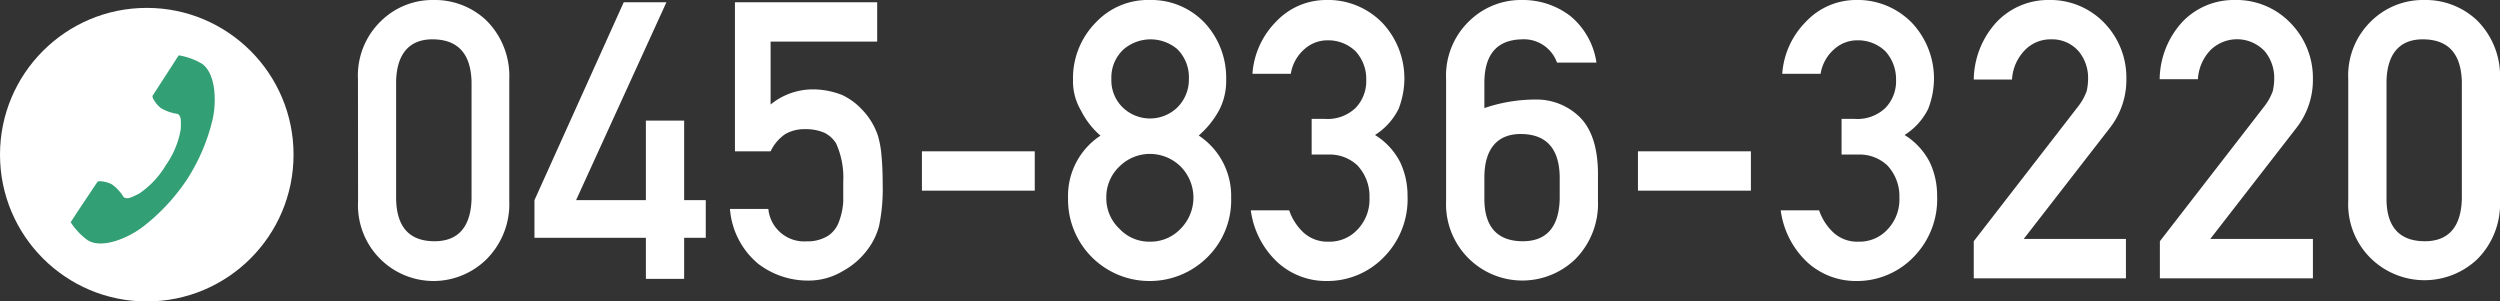
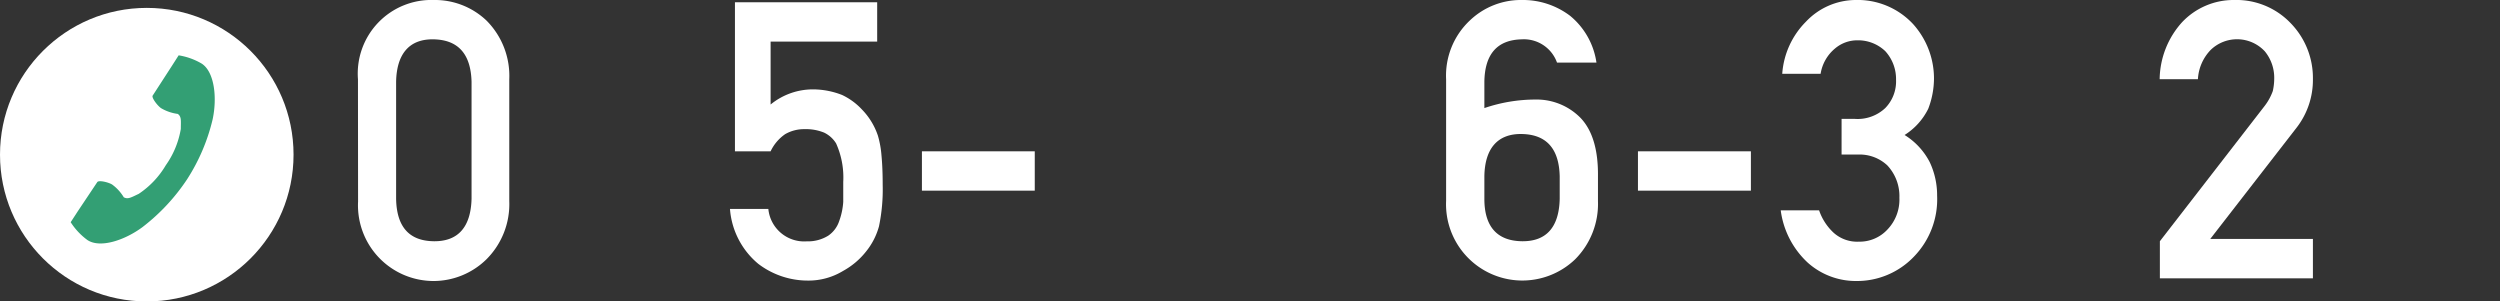
<svg xmlns="http://www.w3.org/2000/svg" viewBox="0 0 231.31 27.89">
  <rect x="0" y="0" width="231.31" height="27.89" fill="#333333" stroke="none" />
  <defs>
    <style>.cls-1{fill:#fff;}.cls-2{fill:#339f74;}</style>
  </defs>
  <title>img_tel</title>
  <g id="レイヤー_2" data-name="レイヤー 2">
    <g id="文字">
-       <path class="cls-1" d="M33.12,7.33a7,7,0,0,1,2.19-5.44A6.81,6.81,0,0,1,40.13,0,6.92,6.92,0,0,1,45,1.89a7.25,7.25,0,0,1,2.12,5.45V18.6A7.22,7.22,0,0,1,45,24,7,7,0,0,1,40.13,26a7,7,0,0,1-7-7.35Zm10.51.23C43.56,5,42.4,3.69,40.13,3.64S36.7,5,36.65,7.56V18.4c.05,2.59,1.21,3.89,3.48,3.92s3.43-1.33,3.5-3.92Z" />
-       <path class="cls-1" d="M49.45,18.52,57.71.21h3.95L53.3,18.52h6.46V11.16H63.3v7.36h2V22h-2v3.8H59.76V22H49.45Z" />
+       <path class="cls-1" d="M33.12,7.33A6.81,6.81,0,0,1,40.13,0,6.92,6.92,0,0,1,45,1.89a7.25,7.25,0,0,1,2.12,5.45V18.6A7.22,7.22,0,0,1,45,24,7,7,0,0,1,40.13,26a7,7,0,0,1-7-7.35Zm10.51.23C43.56,5,42.4,3.69,40.13,3.64S36.7,5,36.65,7.56V18.4c.05,2.59,1.21,3.89,3.48,3.92s3.43-1.33,3.5-3.92Z" />
      <path class="cls-1" d="M68,.21H81.16V3.85H71.3V9.67a6.17,6.17,0,0,1,4-1.4,7.41,7.41,0,0,1,2.62.52,6,6,0,0,1,1.82,1.33,6.36,6.36,0,0,1,1.49,2.44,9,9,0,0,1,.33,1.84c.07.73.11,1.64.11,2.71a16.75,16.75,0,0,1-.34,3.82,6.36,6.36,0,0,1-1.19,2.33A7,7,0,0,1,78,25.07a6.14,6.14,0,0,1-3.23.89,7.56,7.56,0,0,1-4.6-1.54,7.31,7.31,0,0,1-2.63-5.09h3.55a3.33,3.33,0,0,0,3.55,3,3.55,3.55,0,0,0,2-.53,2.63,2.63,0,0,0,1-1.33,6.4,6.4,0,0,0,.38-1.79c0-.63,0-1.25,0-1.85a7.68,7.68,0,0,0-.66-3.56,2.64,2.64,0,0,0-1.11-1,4.46,4.46,0,0,0-1.82-.32,3.5,3.5,0,0,0-1.78.46A4,4,0,0,0,71.3,14H68Z" />
      <path class="cls-1" d="M85.3,14H95.74v3.64H85.3Z" />
-       <path class="cls-1" d="M98.82,18.3a6.66,6.66,0,0,1,3-5.75,7.46,7.46,0,0,1-1.79-2.3,5.31,5.31,0,0,1-.75-2.87,7.32,7.32,0,0,1,2.09-5.28,6.61,6.61,0,0,1,5-2.1,6.8,6.8,0,0,1,5.08,2.1,7.47,7.47,0,0,1,2,5.27,5.84,5.84,0,0,1-.68,2.88,8.51,8.51,0,0,1-1.86,2.29,6.68,6.68,0,0,1,3,5.75,7.39,7.39,0,0,1-2.2,5.51A7.54,7.54,0,0,1,106.38,26a7.53,7.53,0,0,1-7.56-7.66Zm3.54,0a3.87,3.87,0,0,0,1.23,2.88,3.75,3.75,0,0,0,2.79,1.18,3.82,3.82,0,0,0,2.84-1.18,4.09,4.09,0,0,0,0-5.79,4.07,4.07,0,0,0-2.84-1.15,4,4,0,0,0-2.79,1.15A3.89,3.89,0,0,0,102.36,18.26Zm.47-11A3.49,3.49,0,0,0,103.94,10a3.64,3.64,0,0,0,4.93,0A3.62,3.62,0,0,0,110,7.3a3.65,3.65,0,0,0-1.08-2.76,3.83,3.83,0,0,0-4.93,0A3.52,3.52,0,0,0,102.83,7.3Z" />
-       <path class="cls-1" d="M121.36,11h1.22a3.75,3.75,0,0,0,2.83-1,3.57,3.57,0,0,0,1-2.61,3.77,3.77,0,0,0-1-2.66,3.64,3.64,0,0,0-2.58-1,3.17,3.17,0,0,0-2.07.76,3.81,3.81,0,0,0-1.33,2.34h-3.55A7.62,7.62,0,0,1,118.07,2a6.36,6.36,0,0,1,4.58-2A7,7,0,0,1,128,2.22a7.53,7.53,0,0,1,1.94,5,7.86,7.86,0,0,1-.53,2.84,6,6,0,0,1-2.19,2.43,6.33,6.33,0,0,1,2.33,2.52,7.18,7.18,0,0,1,.68,3.09,7.62,7.62,0,0,1-2.15,5.65A7.28,7.28,0,0,1,122.73,26a6.65,6.65,0,0,1-4.47-1.68,8,8,0,0,1-2.53-4.86h3.55a5.06,5.06,0,0,0,1.34,2.07,3.3,3.3,0,0,0,2.34.83,3.5,3.5,0,0,0,2.63-1.11,4,4,0,0,0,1.12-2.95,4.16,4.16,0,0,0-1.12-3,3.74,3.74,0,0,0-2.71-1h-1.52Z" />
      <path class="cls-1" d="M133.8,7.33A7,7,0,0,1,136,1.89,6.84,6.84,0,0,1,140.82,0a7.22,7.22,0,0,1,4.46,1.47,6.86,6.86,0,0,1,2.43,4.32h-3.65a3.25,3.25,0,0,0-3.25-2.15q-3.41.07-3.47,3.92V10a14.64,14.64,0,0,1,4.73-.79,5.7,5.7,0,0,1,4.15,1.68q1.67,1.73,1.63,5.41V18.6A7.26,7.26,0,0,1,145.73,24a7.06,7.06,0,0,1-11.93-5.42Zm3.54,11.07c0,2.59,1.2,3.89,3.48,3.92s3.43-1.33,3.49-3.92V16.31c-.06-2.56-1.23-3.86-3.49-3.91s-3.44,1.35-3.48,3.91Z" />
      <path class="cls-1" d="M151.55,14H162v3.64H151.55Z" />
      <path class="cls-1" d="M170.39,11h1.22a3.73,3.73,0,0,0,2.82-1,3.53,3.53,0,0,0,1-2.61,3.82,3.82,0,0,0-1-2.66,3.64,3.64,0,0,0-2.58-1,3.17,3.17,0,0,0-2.07.76,3.81,3.81,0,0,0-1.33,2.34h-3.55A7.57,7.57,0,0,1,167.1,2a6.36,6.36,0,0,1,4.58-2A7,7,0,0,1,177,2.22a7.53,7.53,0,0,1,1.94,5,7.86,7.86,0,0,1-.53,2.84,6,6,0,0,1-2.19,2.43,6.41,6.41,0,0,1,2.33,2.52,7.18,7.18,0,0,1,.68,3.09,7.62,7.62,0,0,1-2.15,5.65A7.28,7.28,0,0,1,171.76,26a6.68,6.68,0,0,1-4.48-1.68,8,8,0,0,1-2.52-4.86h3.55a5.06,5.06,0,0,0,1.34,2.07,3.26,3.26,0,0,0,2.34.83,3.5,3.5,0,0,0,2.63-1.11,4,4,0,0,0,1.12-2.95,4.16,4.16,0,0,0-1.12-3,3.75,3.75,0,0,0-2.72-1h-1.51Z" />
-       <path class="cls-1" d="M182.62,22.32l9.68-12.5a5.07,5.07,0,0,0,.77-1.4,5.42,5.42,0,0,0,.13-1.16,3.85,3.85,0,0,0-.87-2.51,3.25,3.25,0,0,0-2.55-1.11,3.29,3.29,0,0,0-2.43,1,4.22,4.22,0,0,0-1.19,2.72h-3.54a8,8,0,0,1,2.07-5.27A6.55,6.55,0,0,1,189.5,0a6.94,6.94,0,0,1,5.18,2.1,7.27,7.27,0,0,1,2.06,5.21,7.21,7.21,0,0,1-1.5,4.49l-8,10.31h9.46v3.64H182.62Z" />
      <path class="cls-1" d="M199.84,22.32l9.68-12.5a5.07,5.07,0,0,0,.77-1.4,5.42,5.42,0,0,0,.13-1.16,3.85,3.85,0,0,0-.87-2.51,3.51,3.51,0,0,0-5-.14,4.22,4.22,0,0,0-1.19,2.72h-3.54a8,8,0,0,1,2.07-5.27A6.55,6.55,0,0,1,206.72,0a6.94,6.94,0,0,1,5.18,2.1A7.27,7.27,0,0,1,214,7.31a7.21,7.21,0,0,1-1.5,4.49l-8,10.31H214v3.64H199.84Z" />
-       <path class="cls-1" d="M217.27,7.33a7,7,0,0,1,2.19-5.44A6.83,6.83,0,0,1,224.28,0a6.92,6.92,0,0,1,4.91,1.89,7.25,7.25,0,0,1,2.12,5.45V18.6A7.22,7.22,0,0,1,229.19,24a7.11,7.11,0,0,1-9.73,0,7,7,0,0,1-2.19-5.43Zm10.51.23c-.07-2.57-1.23-3.87-3.5-3.92S220.85,5,220.81,7.56V18.4c0,2.59,1.2,3.89,3.47,3.92s3.43-1.33,3.5-3.92Z" />
      <circle class="cls-1" cx="13.58" cy="14.31" r="13.58" />
      <path class="cls-2" d="M18.67,5.89c1.19.78,1.43,3.2,1,5.17a17.8,17.8,0,0,1-2.36,5.53A18.38,18.38,0,0,1,13.2,21c-1.62,1.21-3.92,2-5.11,1.21a6.16,6.16,0,0,1-1.55-1.65l.65-1L9,16.85c.13-.2,1,0,1.37.22a4,4,0,0,1,1.08,1.18c.39.22.71,0,1.38-.31a8.16,8.16,0,0,0,2.51-2.65,8.16,8.16,0,0,0,1.39-3.36c0-.75.08-1.13-.28-1.39A4.05,4.05,0,0,1,14.89,10c-.39-.29-.89-1-.76-1.16l1.76-2.72.64-1A6.07,6.07,0,0,1,18.67,5.89Z" />
    </g>
  </g>
</svg>